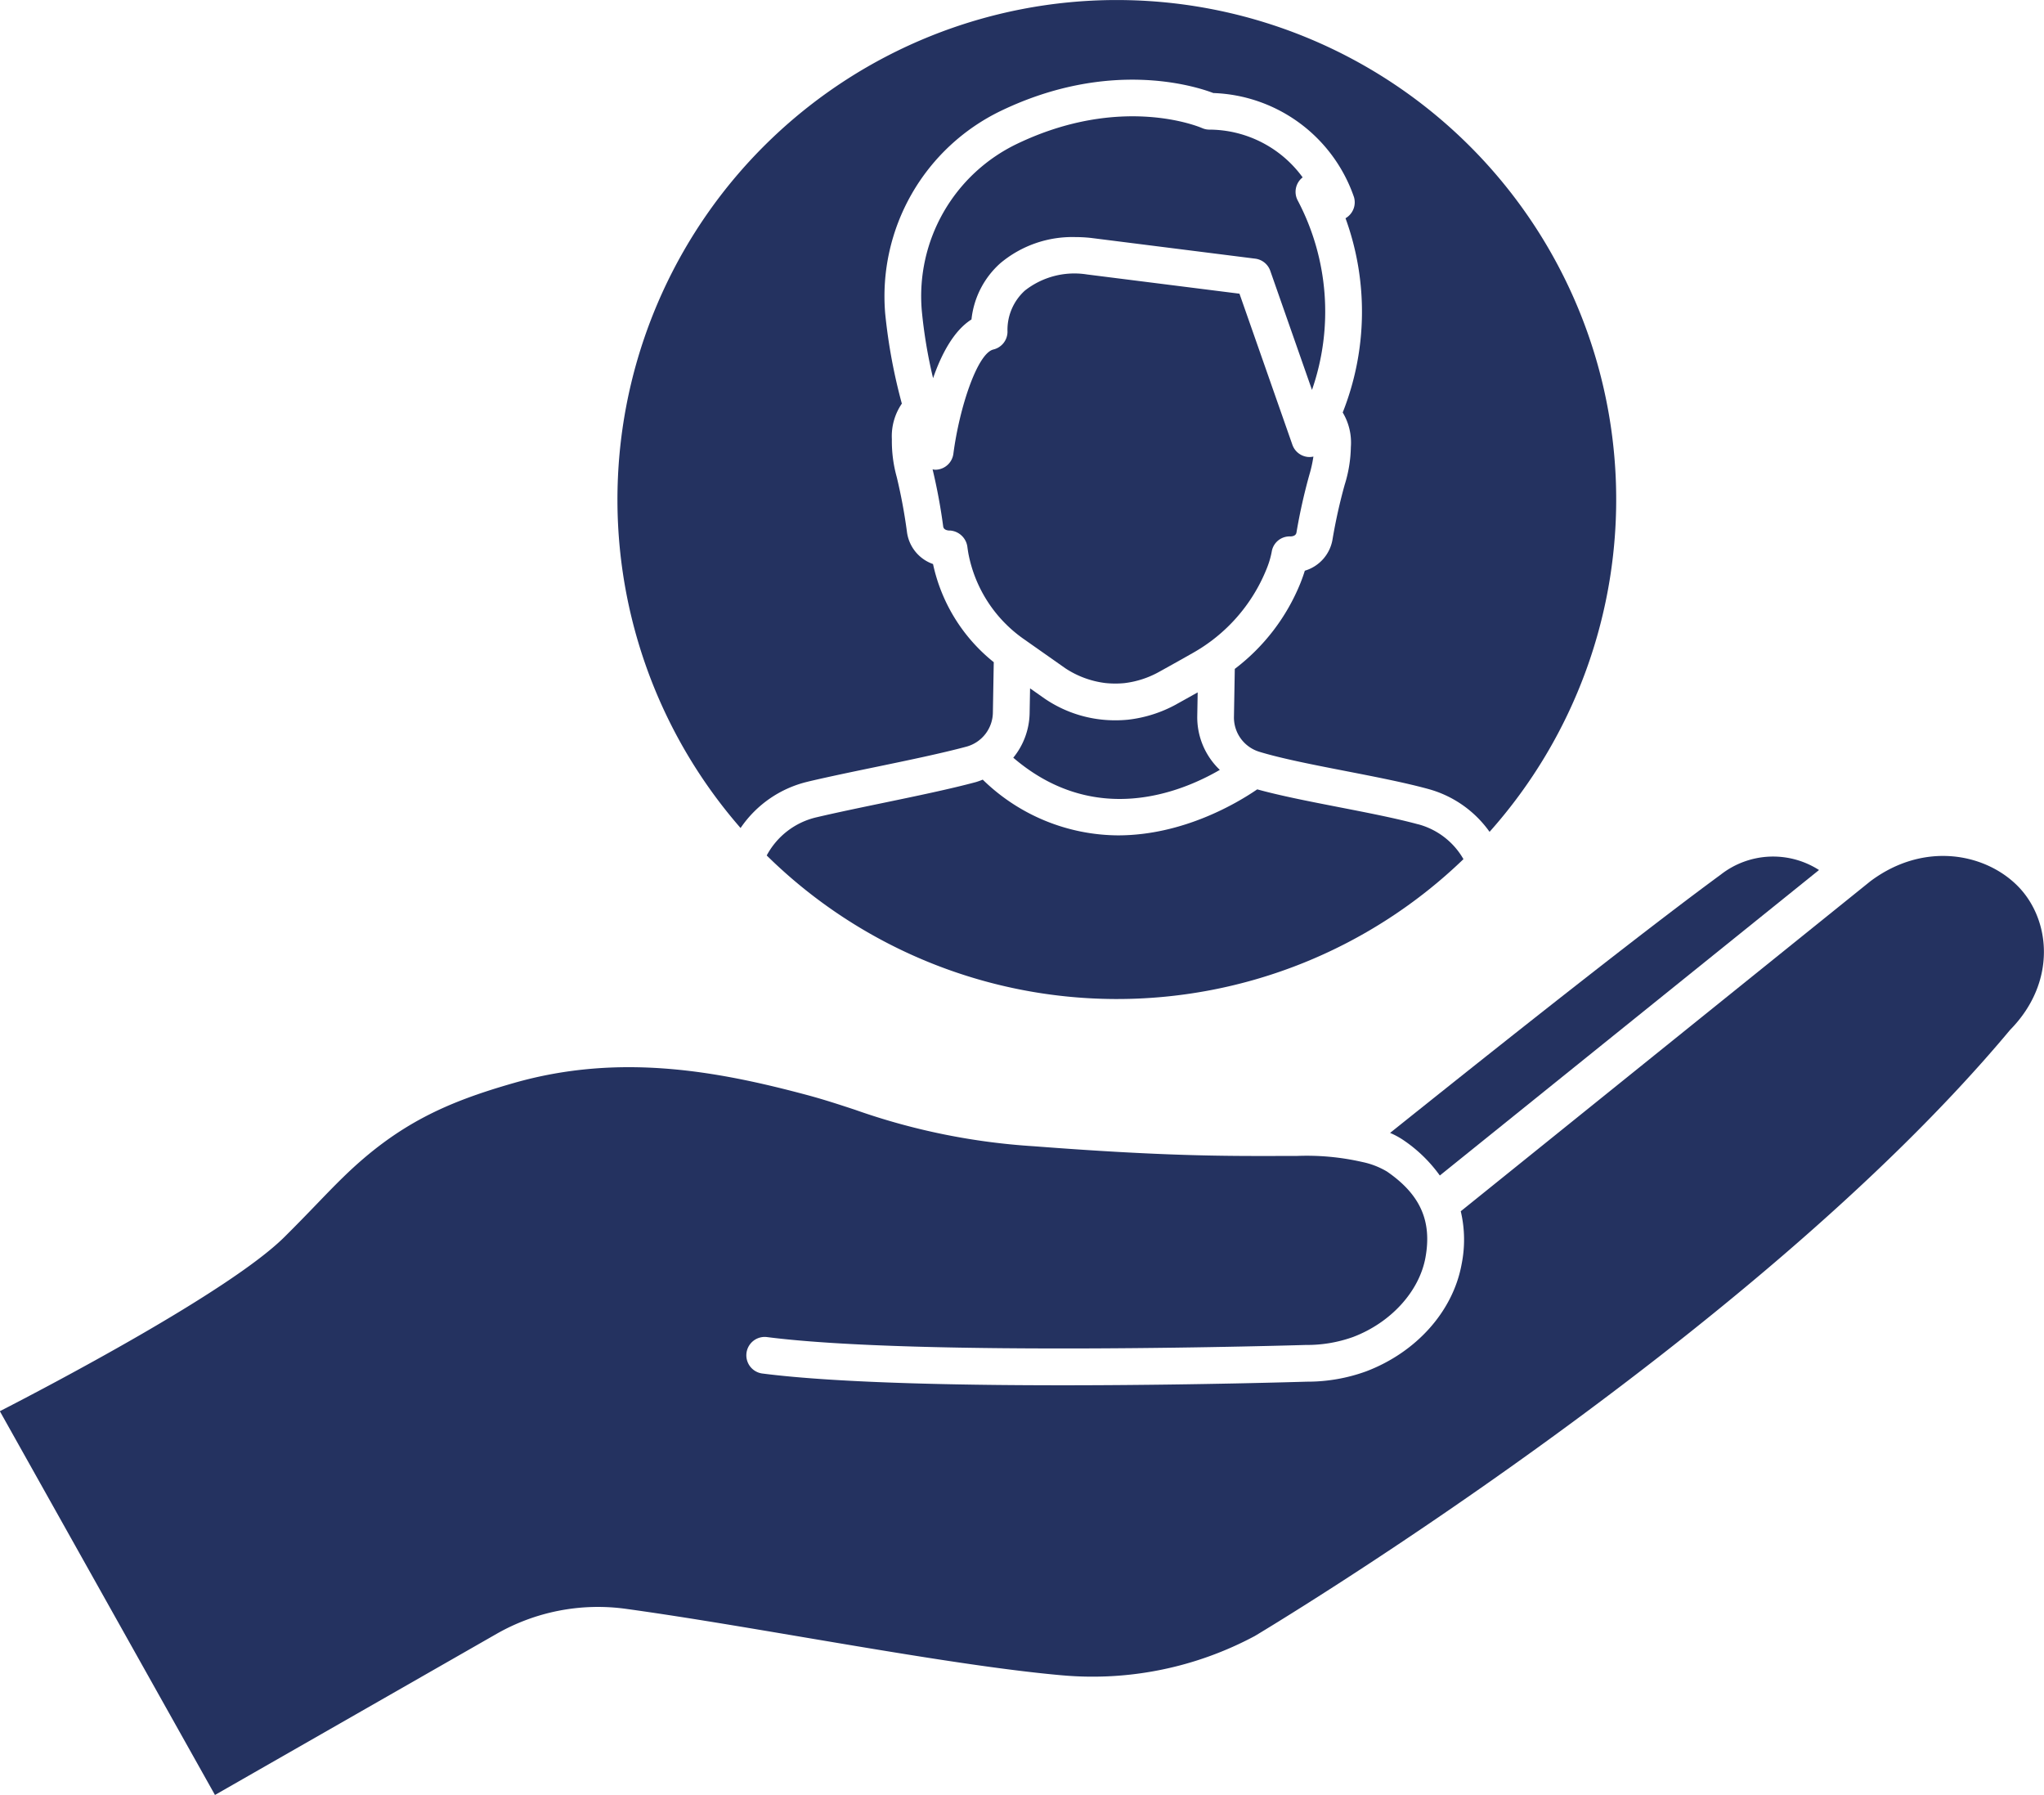
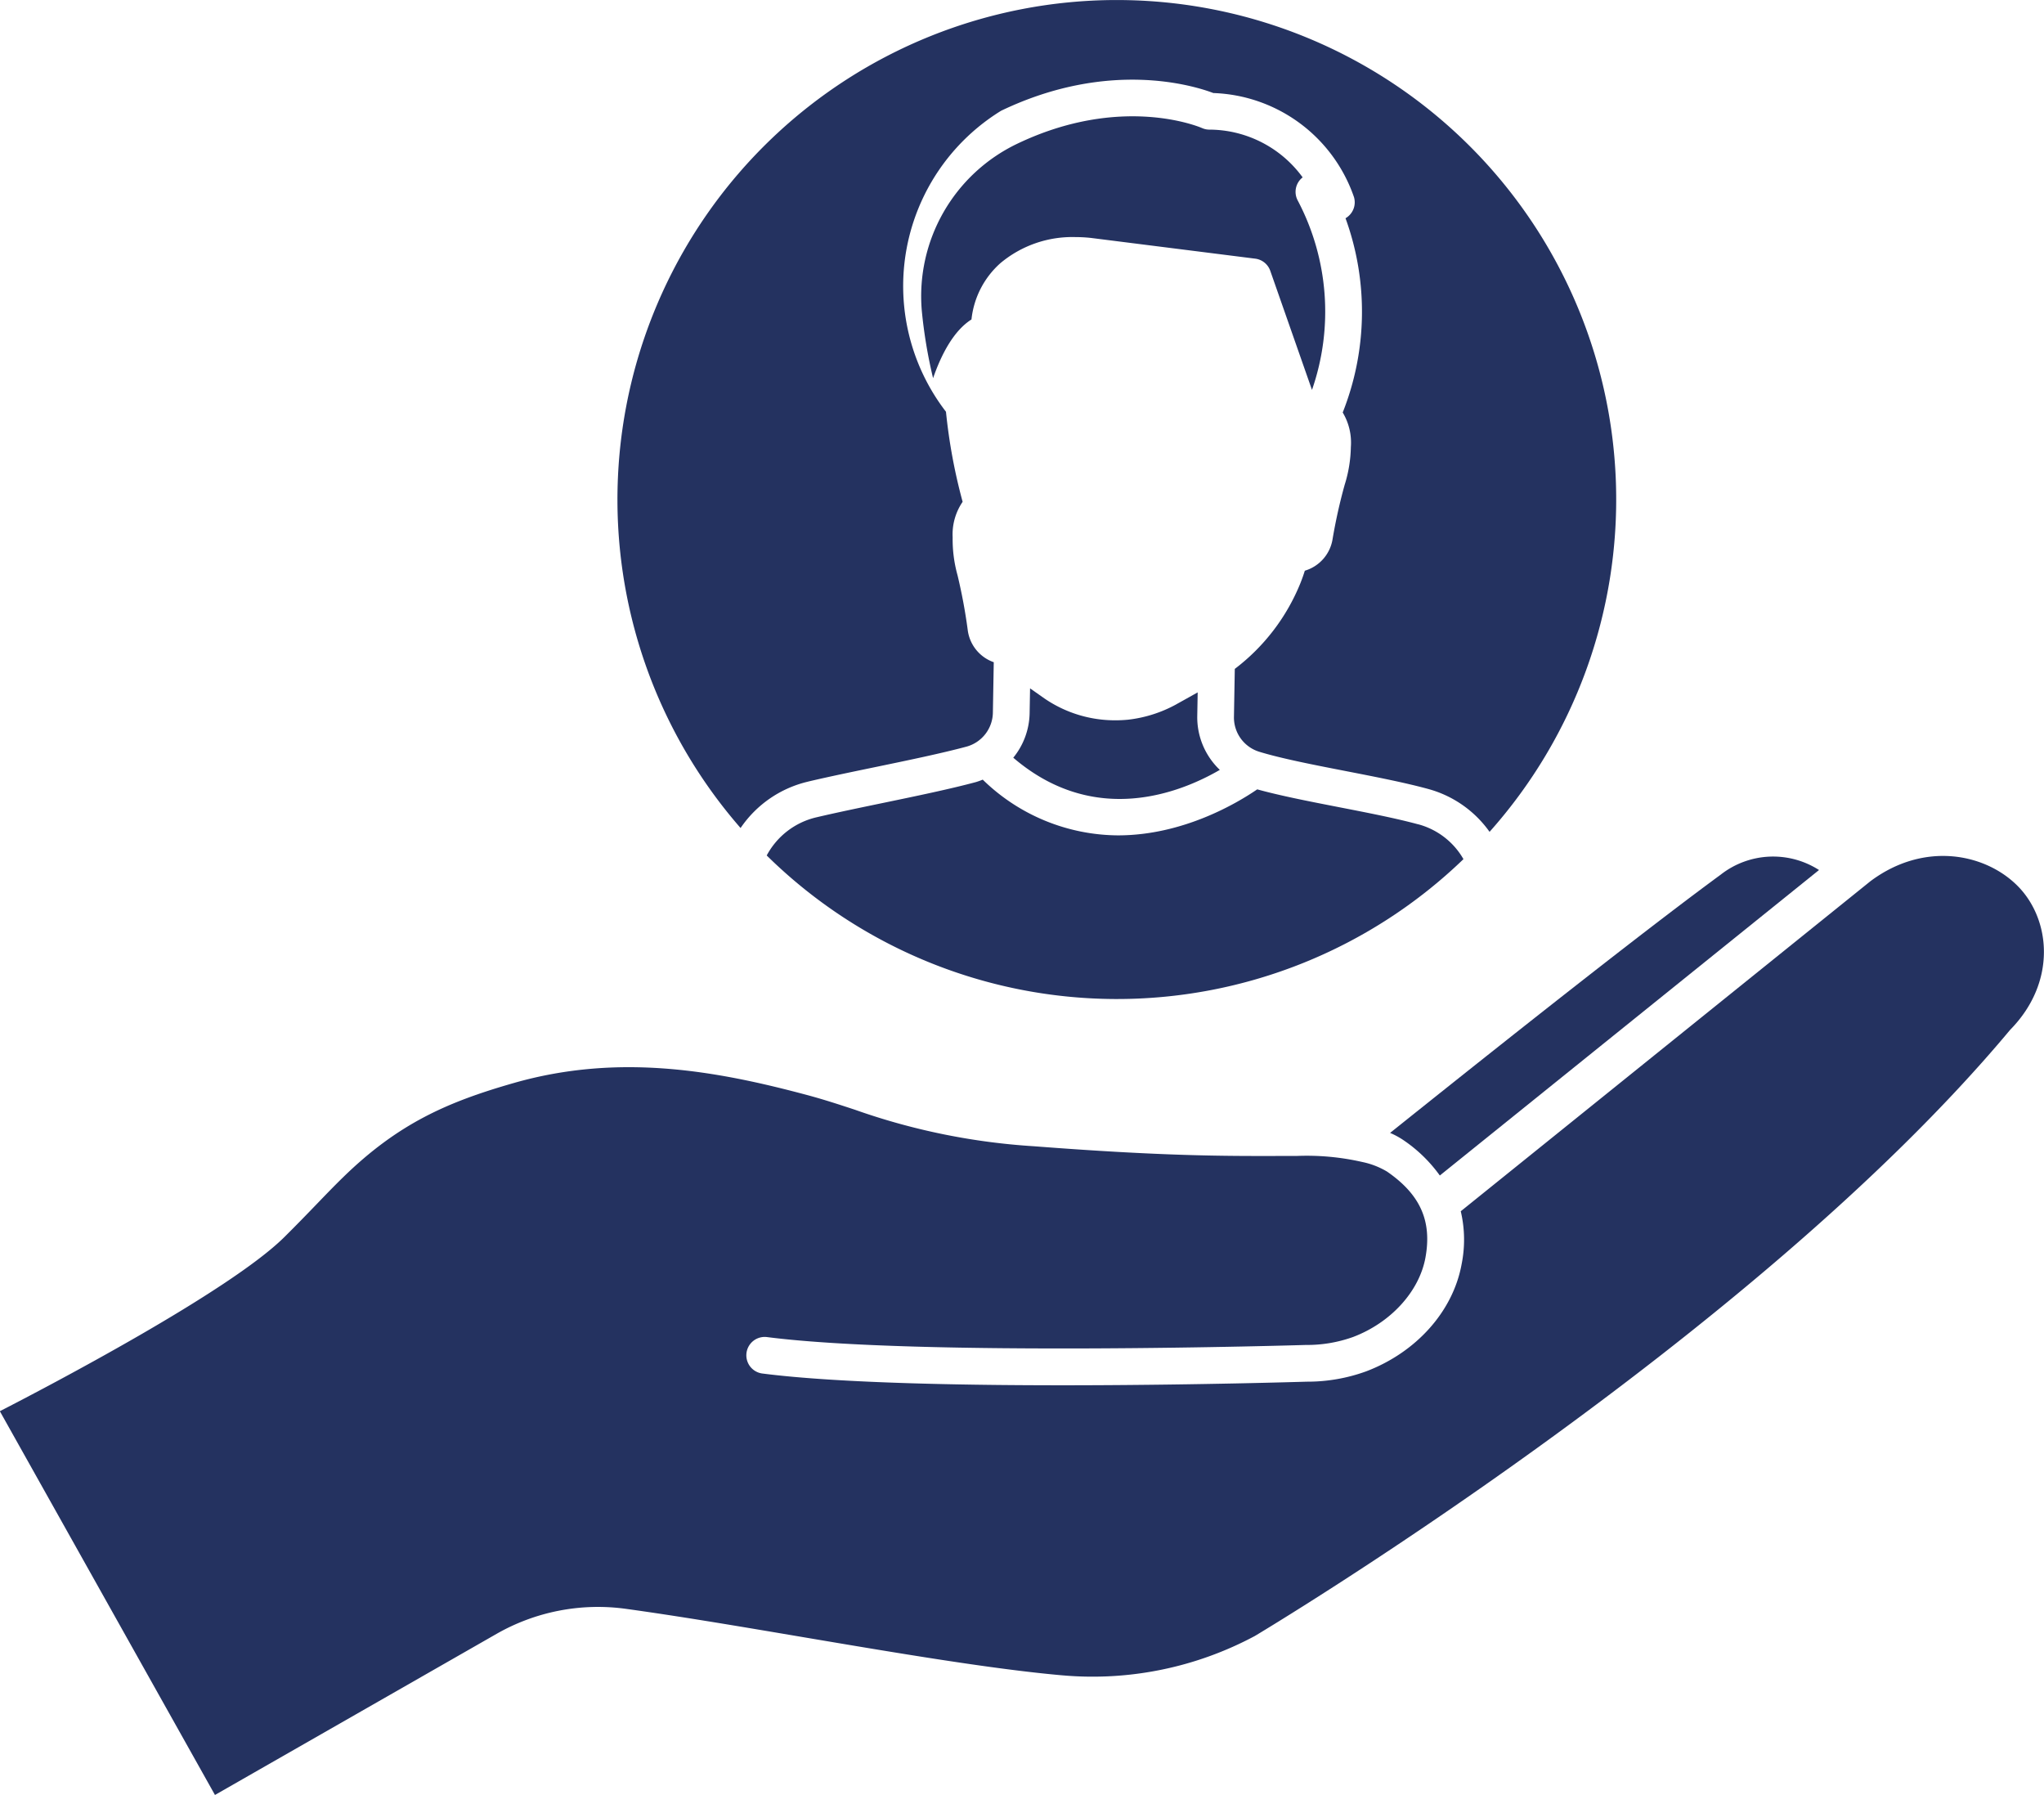
<svg xmlns="http://www.w3.org/2000/svg" width="218.245" height="191.621" viewBox="0 0 218.245 191.621">
  <g id="Renforcez_votre_présence" data-name="Renforcez votre présence" transform="translate(-40.877 -54.188)">
    <path id="Tracé_82" data-name="Tracé 82" d="M192.286,142.182c-2.344-.639-5.45-1.244-8.455-1.829-3.081-.6-6.252-1.218-8.715-1.9-2.108,1.444-7.892,4.912-14.869,4.912a20.843,20.843,0,0,1-14.44-5.95,7.286,7.286,0,0,1-.713.257c-2.78.749-6.408,1.5-9.917,2.228-2.455.509-4.993,1.035-7.135,1.539a8.1,8.1,0,0,0-5.3,4.072,53.295,53.295,0,0,0,74.393.392,7.924,7.924,0,0,0-4.848-3.726Z" fill="#243260" />
    <path id="Tracé_83" data-name="Tracé 83" d="M224.615,147.549c-6.758,4.956-18.638,14.233-35.313,27.578a8.5,8.5,0,0,1,1.387.748,15.35,15.35,0,0,1,3.923,3.8L235.1,147.064A9.072,9.072,0,0,0,224.615,147.549Z" fill="#243260" />
    <path id="Tracé_84" data-name="Tracé 84" d="M166.487,129.37a13.952,13.952,0,0,1-5.18,1.648q-.671.064-1.345.064a13.323,13.323,0,0,1-7.519-2.3l-1.583-1.112-.047,2.672a7.729,7.729,0,0,1-1.745,4.732c8.661,7.419,17.818,3.758,22.054,1.3a7.752,7.752,0,0,1-2.41-5.722l.045-2.55c-1.3.729-2.27,1.265-2.27,1.265Z" fill="#243260" />
-     <path id="Tracé_85" data-name="Tracé 85" d="M142.271,110.82a2.011,2.011,0,0,1,1.892,1.713q.048.381.115.758v0a14.441,14.441,0,0,0,5.973,9.16l4.374,3.075a9.958,9.958,0,0,0,4.272,1.577,10.136,10.136,0,0,0,2.031.01,10.024,10.024,0,0,0,3.693-1.193s1.71-.943,3.6-2.016a18,18,0,0,0,7.879-8.947,9.509,9.509,0,0,0,.562-1.862,1.929,1.929,0,0,1,1.986-1.642c.377-.007.61-.146.657-.414a60.664,60.664,0,0,1,1.364-6.121,14.141,14.141,0,0,0,.445-1.989,1.935,1.935,0,0,1-.627.036,1.959,1.959,0,0,1-1.618-1.3L173.22,85.54l-16.286-2.054a8.557,8.557,0,0,0-6.626,1.721,5.665,5.665,0,0,0-1.857,4.395,1.96,1.96,0,0,1-1.506,1.895c-1.713.409-3.626,6.192-4.272,11.127a1.96,1.96,0,0,1-1.75,1.7c-.066.006-.131.01-.2.01a2.048,2.048,0,0,1-.27-.042,60.37,60.37,0,0,1,1.133,6.1c.038.268.267.415.68.436Z" fill="#243260" />
-     <path id="Tracé_86" data-name="Tracé 86" d="M127.141,137.628c2.195-.518,4.76-1.049,7.24-1.562,3.453-.715,7.024-1.456,9.693-2.174a3.828,3.828,0,0,0,2.816-3.617l.093-5.336c0-.02.006-.038.007-.057A18.336,18.336,0,0,1,140.5,114.4a4.2,4.2,0,0,1-2.79-3.475,57.311,57.311,0,0,0-1.084-5.811,14.239,14.239,0,0,1-.521-4.046,6.154,6.154,0,0,1,1.065-3.793,59.149,59.149,0,0,1-1.778-9.613A21.979,21.979,0,0,1,147.771,66.01c11.559-5.54,20.7-2.636,22.659-1.89a16.481,16.481,0,0,1,15.013,11.1,1.958,1.958,0,0,1-.6,2.052,1.883,1.883,0,0,1-.3.214,29.188,29.188,0,0,1-.3,20.736,6.254,6.254,0,0,1,.869,3.7,14.186,14.186,0,0,1-.662,4.025,57.162,57.162,0,0,0-1.285,5.769,4.208,4.208,0,0,1-2.967,3.395c-.123.4-.274.829-.453,1.283a21.716,21.716,0,0,1-7.025,9.2l-.09,5.129a3.827,3.827,0,0,0,2.689,3.712c2.361.726,5.868,1.409,9.259,2.068,3.074.6,6.253,1.216,8.738,1.894a11.842,11.842,0,0,1,6.607,4.591A53.315,53.315,0,0,0,161.058,54.2c-.318-.006-.638-.009-.955-.009a53.327,53.327,0,0,0-40.152,88.389,12.015,12.015,0,0,1,7.19-4.949Z" fill="#243260" />
+     <path id="Tracé_86" data-name="Tracé 86" d="M127.141,137.628c2.195-.518,4.76-1.049,7.24-1.562,3.453-.715,7.024-1.456,9.693-2.174a3.828,3.828,0,0,0,2.816-3.617l.093-5.336c0-.02.006-.038.007-.057a4.2,4.2,0,0,1-2.79-3.475,57.311,57.311,0,0,0-1.084-5.811,14.239,14.239,0,0,1-.521-4.046,6.154,6.154,0,0,1,1.065-3.793,59.149,59.149,0,0,1-1.778-9.613A21.979,21.979,0,0,1,147.771,66.01c11.559-5.54,20.7-2.636,22.659-1.89a16.481,16.481,0,0,1,15.013,11.1,1.958,1.958,0,0,1-.6,2.052,1.883,1.883,0,0,1-.3.214,29.188,29.188,0,0,1-.3,20.736,6.254,6.254,0,0,1,.869,3.7,14.186,14.186,0,0,1-.662,4.025,57.162,57.162,0,0,0-1.285,5.769,4.208,4.208,0,0,1-2.967,3.395c-.123.4-.274.829-.453,1.283a21.716,21.716,0,0,1-7.025,9.2l-.09,5.129a3.827,3.827,0,0,0,2.689,3.712c2.361.726,5.868,1.409,9.259,2.068,3.074.6,6.253,1.216,8.738,1.894a11.842,11.842,0,0,1,6.607,4.591A53.315,53.315,0,0,0,161.058,54.2c-.318-.006-.638-.009-.955-.009a53.327,53.327,0,0,0-40.152,88.389,12.015,12.015,0,0,1,7.19-4.949Z" fill="#243260" />
    <path id="Tracé_87" data-name="Tracé 87" d="M179.966,73.125a12.368,12.368,0,0,0-10.012-5.1,1.95,1.95,0,0,1-.733-.167c-.341-.147-8.665-3.628-19.754,1.687a18.038,18.038,0,0,0-10.17,17.77,52.026,52.026,0,0,0,1.208,7.244c.9-2.594,2.218-5.078,4.1-6.269a9.356,9.356,0,0,1,3.092-6.013,11.957,11.957,0,0,1,8-2.78,15.418,15.418,0,0,1,1.692.094l17.52,2.21a1.96,1.96,0,0,1,1.6,1.3l4.453,12.712a25.445,25.445,0,0,0-1.537-20.251,1.959,1.959,0,0,1,.336-2.257,1.811,1.811,0,0,1,.2-.178Z" fill="#243260" />
    <path id="Tracé_88" data-name="Tracé 88" d="M93.885,228.612a21.839,21.839,0,0,1,13.752-2.687c5.658.776,12.121,1.869,18.965,3.027,9.959,1.684,20.257,3.426,27.7,4.08a36.712,36.712,0,0,0,20.56-4.2c.451-.27,53.009-31.665,80.555-64.6.033-.04.069-.079.1-.116,5.007-5.1,4.325-11.816.772-15.37-3.455-3.458-9.937-4.752-15.636-.535l-.041.029-43.765,35.251a13.222,13.222,0,0,1,.094,5.64c-.911,5.025-4.82,9.413-10.2,11.453a18.343,18.343,0,0,1-6.346,1.1c-1.65.051-41.612,1.258-58.161-.877a1.961,1.961,0,0,1,.5-3.889c16.24,2.1,57.169.859,57.579.846a14.544,14.544,0,0,0,5.036-.85c4.037-1.531,7.072-4.863,7.73-8.487.707-3.9-.557-6.724-4.1-9.169a8.481,8.481,0,0,0-2.635-1.023,26.613,26.613,0,0,0-7.046-.646l-1.783,0c-5.827.013-12.43.029-26.255-1.038a70.37,70.37,0,0,1-19.108-3.9c-1.694-.557-3.293-1.083-5.085-1.564-9.607-2.572-20.05-4.51-31.32-1.289-7.083,2.025-12.333,4.316-18.206,10.037-.971.945-1.857,1.865-2.846,2.891s-2.072,2.148-3.434,3.5c-5.852,5.824-25.439,16.064-30.4,18.61l22.969,40.967Z" fill="#243260" />
  </g>
</svg>